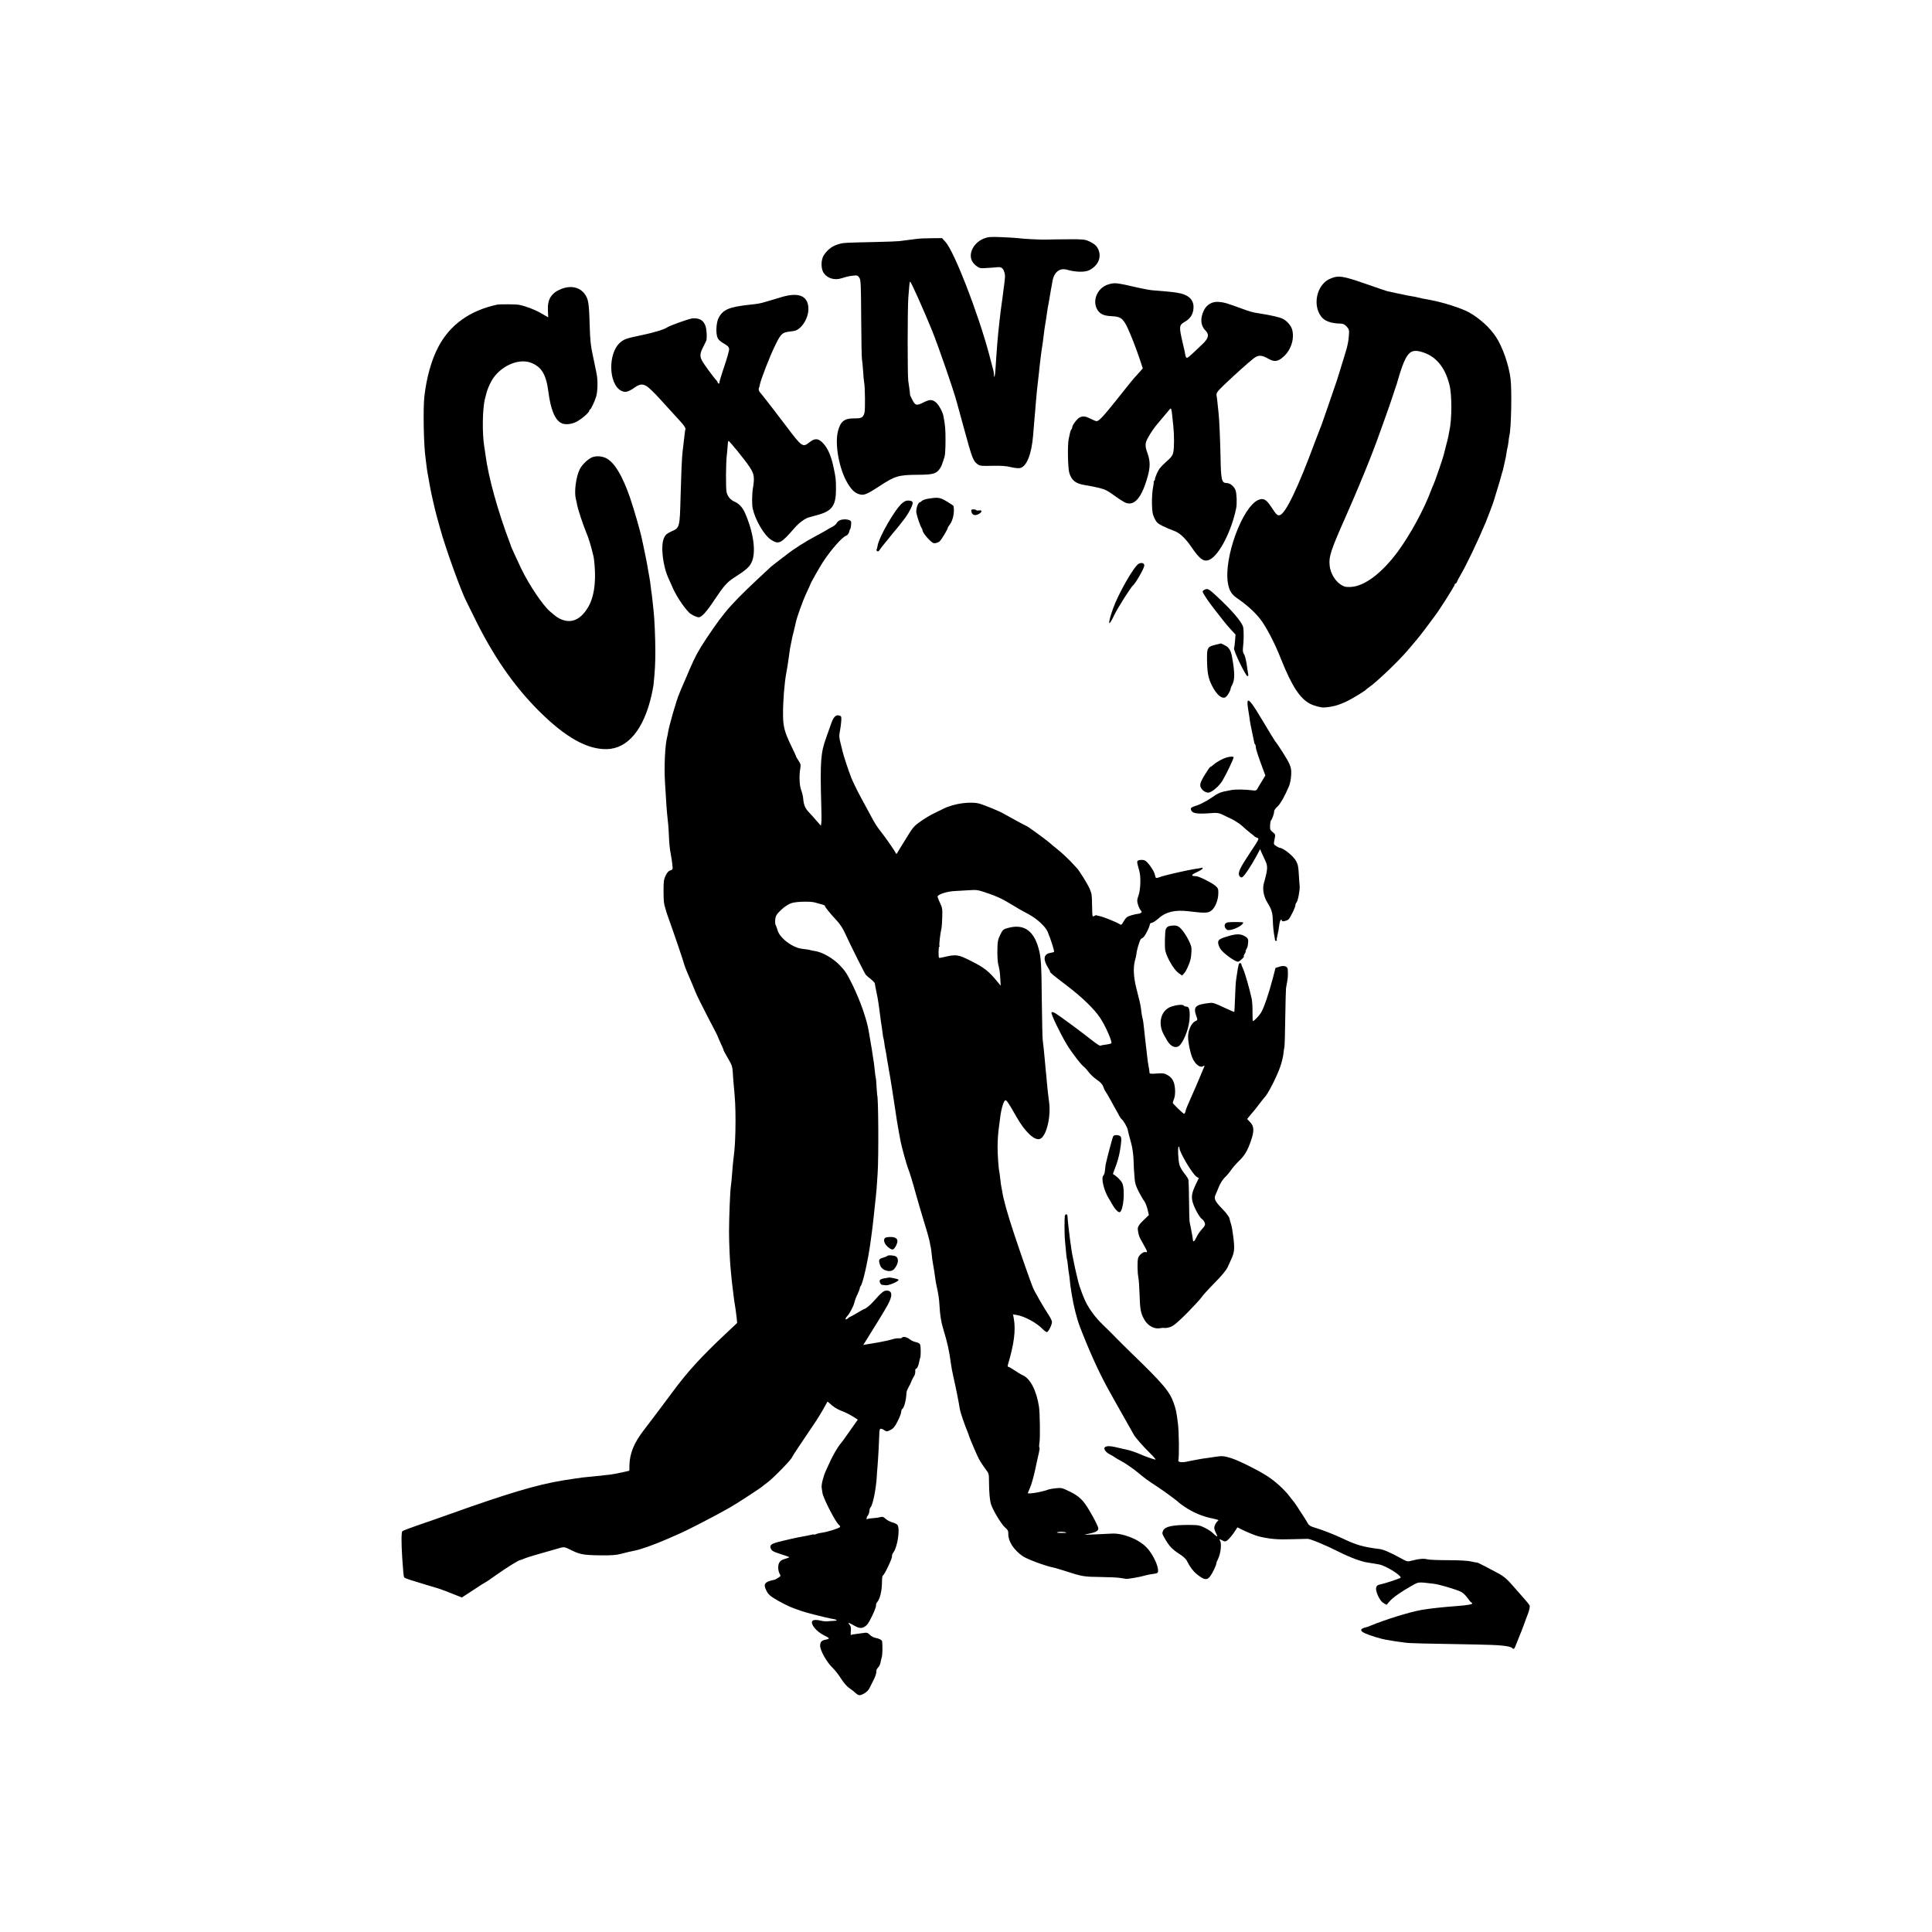
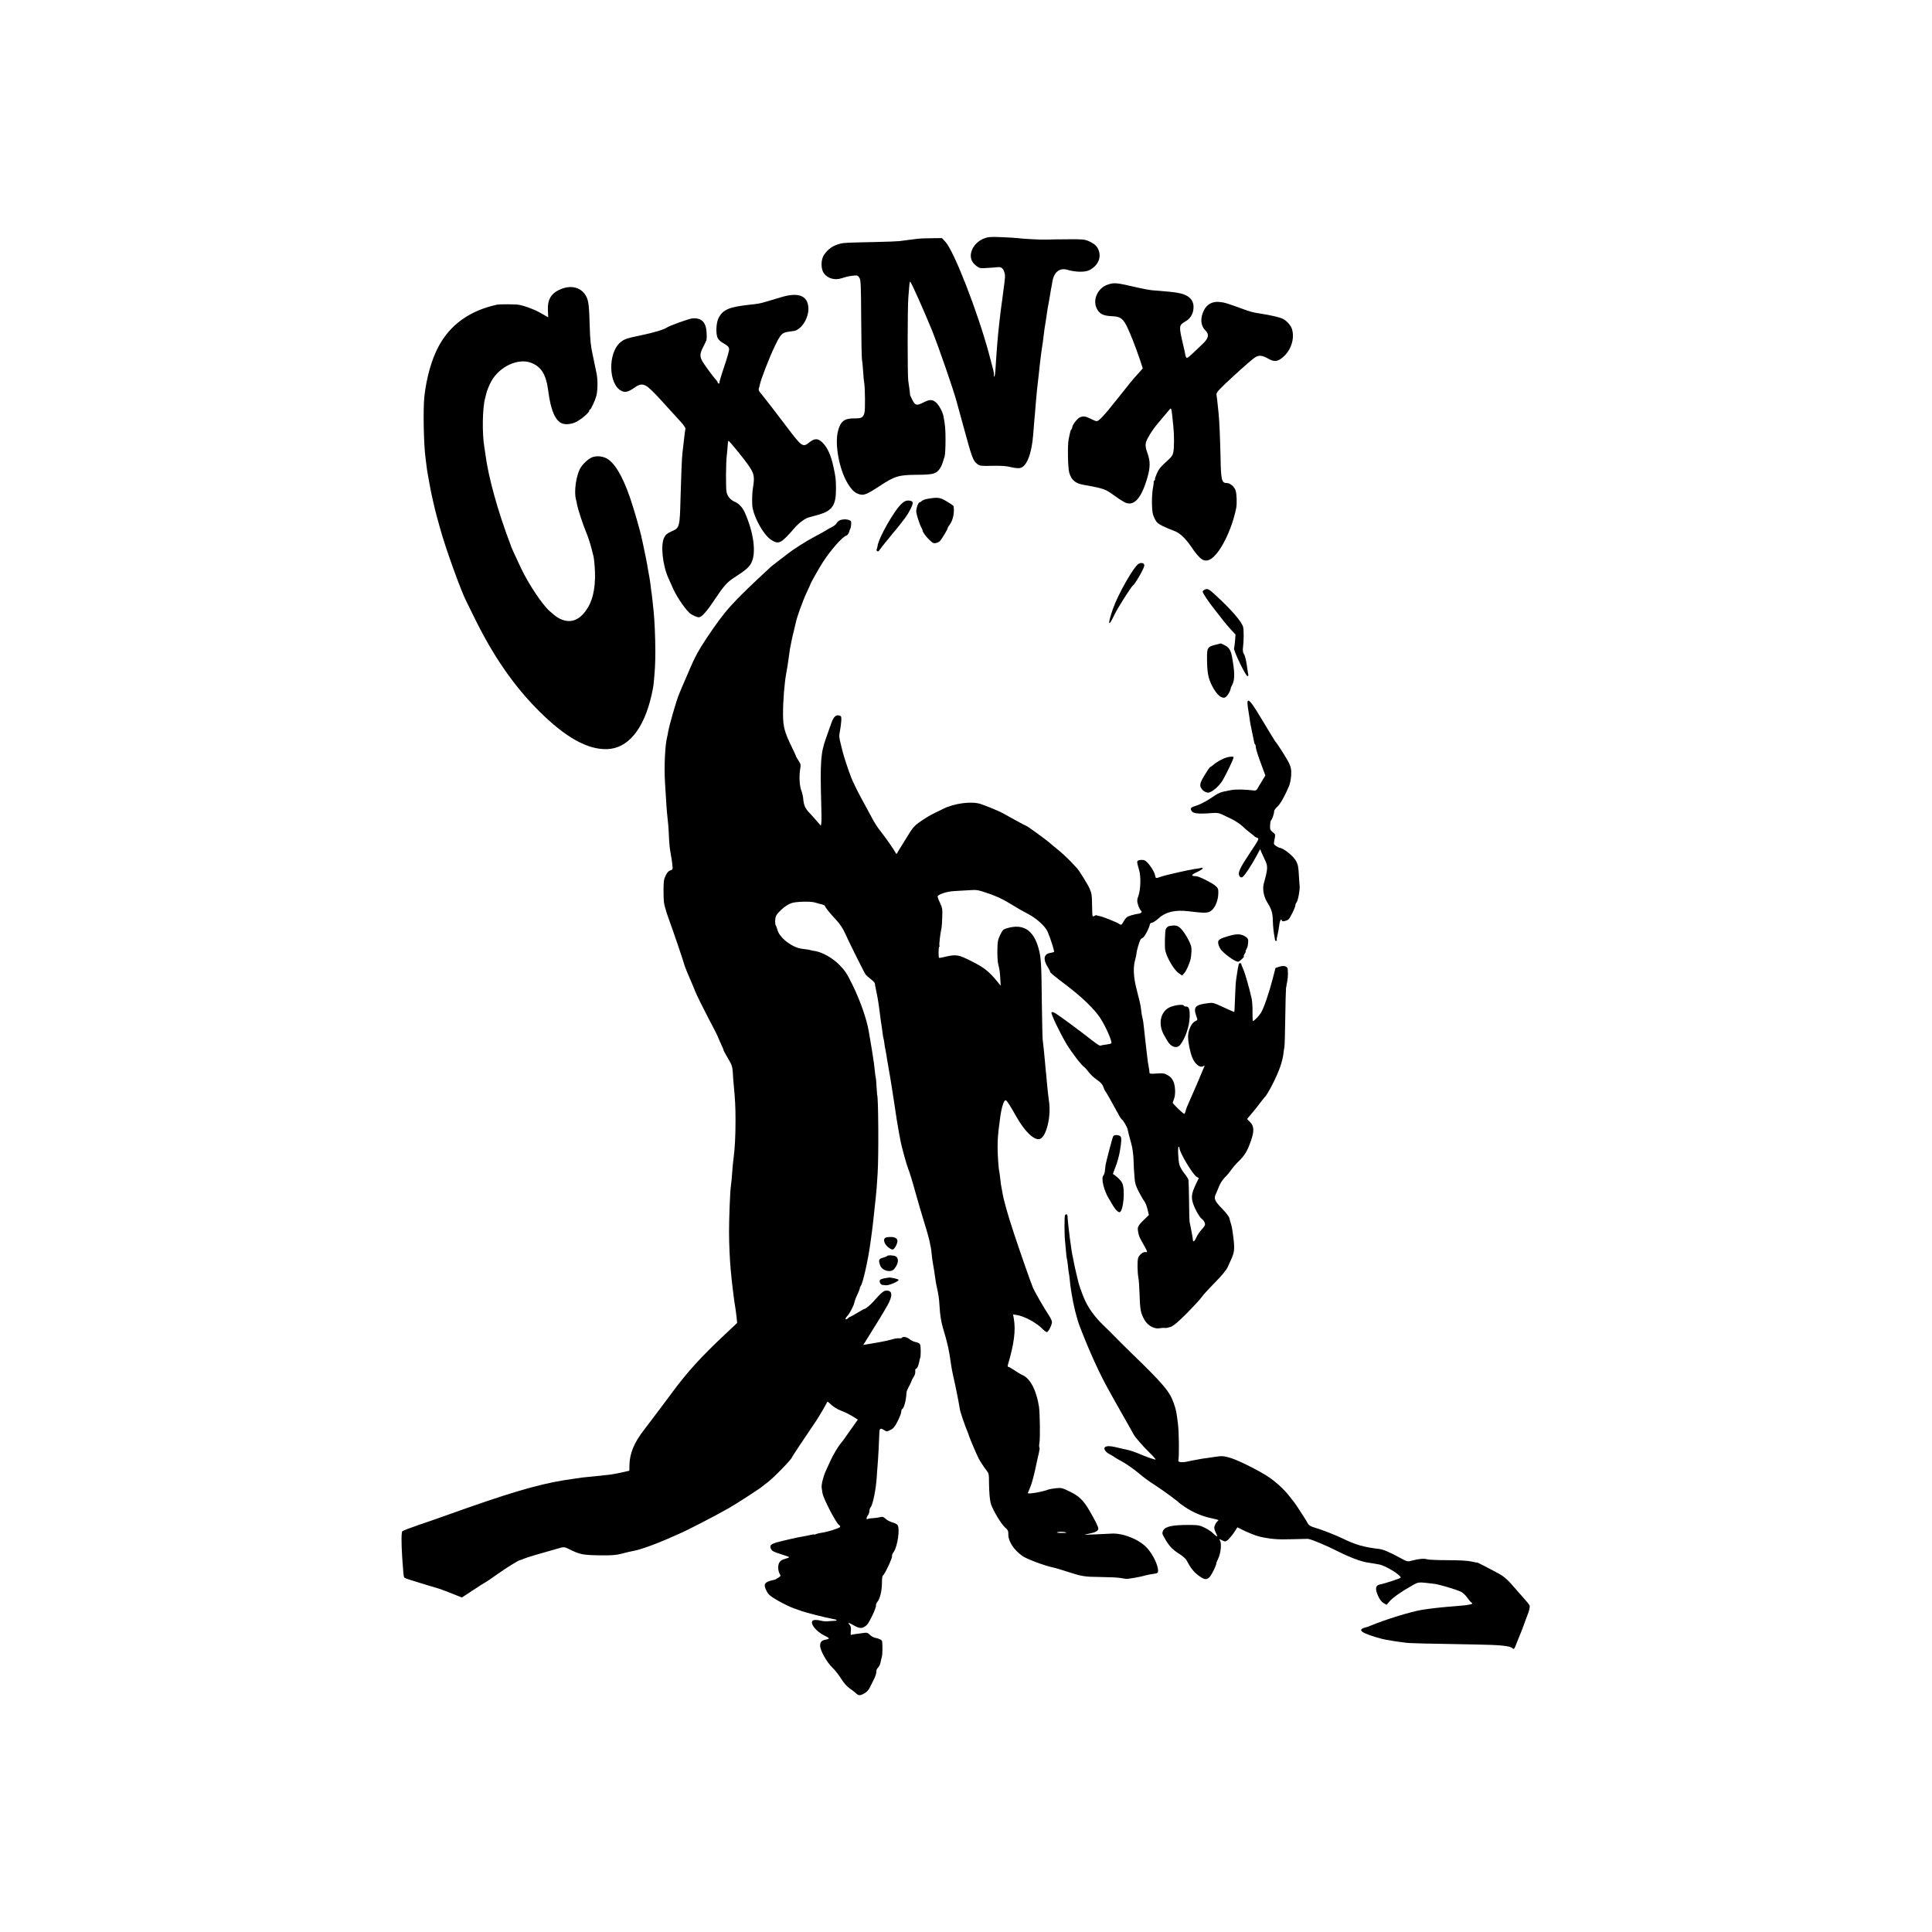
<svg xmlns="http://www.w3.org/2000/svg" version="1.0" width="2000pt" height="2000pt" viewBox="0 0 2000 2000" preserveAspectRatio="xMidYMid meet">
  <g transform="translate(0,2000) scale(0.1,-0.1)" fill="#000000" stroke="none">
    <path d="M10183 17530 c-106 -43 -164 -160 -117 -238 8 -15 29 -37 47 -49 27 -20 40 -22 106 -17 42 2 90 6 106 8 38 5 59 -10 71 -49 12 -35 11 -48 -11 -210 -2 -11 -6 -42 -9 -70 -4 -27 -9 -63 -11 -80 -4 -28 -7 -50 -20 -165 -17 -153 -24 -235 -40 -484 -4 -67 -14 -103 -16 -55 -1 30 2 19 -53 224 -116 427 -356 1046 -447 1149 l-37 41 -108 -1 c-60 0 -129 -3 -154 -7 -25 -3 -67 -8 -95 -12 -27 -3 -66 -8 -85 -11 -19 -2 -125 -7 -235 -9 -321 -7 -338 -8 -375 -17 -78 -20 -126 -53 -170 -117 -33 -48 -34 -143 -2 -189 40 -55 114 -76 186 -52 49 16 76 22 123 27 36 4 43 2 59 -22 15 -23 17 -65 19 -423 1 -218 5 -408 8 -422 3 -14 8 -68 12 -122 3 -53 8 -107 11 -120 9 -44 12 -281 3 -311 -14 -50 -30 -59 -104 -58 -104 1 -144 -30 -170 -131 -36 -135 12 -397 100 -542 43 -71 76 -101 126 -114 45 -11 76 2 209 89 153 101 194 113 385 114 165 1 196 10 233 62 18 26 25 44 51 129 5 18 9 93 9 167 0 119 -4 157 -22 252 -9 44 -48 115 -77 139 -38 32 -64 33 -127 1 -73 -37 -87 -34 -117 25 -14 27 -25 51 -24 52 1 3 -4 49 -19 148 -8 58 -8 747 1 860 9 125 13 159 18 165 7 6 144 -301 227 -505 68 -169 221 -611 256 -741 8 -30 40 -146 71 -259 89 -327 98 -350 144 -385 23 -18 39 -20 155 -17 92 2 147 -2 192 -14 37 -9 77 -13 94 -9 68 15 119 144 135 340 2 33 7 94 11 135 4 41 8 93 10 115 4 54 13 159 19 218 12 111 17 153 20 177 2 14 6 52 9 85 4 33 9 78 12 100 3 22 7 51 9 65 2 14 6 43 10 65 3 22 8 58 10 80 5 45 11 85 19 130 6 35 17 111 21 141 2 11 8 45 14 75 5 30 13 72 16 94 3 22 7 47 10 55 2 8 6 32 9 53 15 98 74 147 151 125 89 -26 187 -28 233 -4 85 44 123 123 97 200 -16 47 -42 71 -103 99 -42 19 -64 21 -212 20 -91 0 -190 -2 -220 -3 -56 -3 -251 7 -305 15 -16 2 -91 7 -165 10 -121 5 -140 3 -187 -15z" />
-     <path d="M13815 17131 c-16 -4 -43 -15 -60 -23 -126 -67 -167 -266 -79 -384 36 -48 102 -72 202 -74 25 0 42 -8 62 -30 25 -27 28 -36 24 -88 -2 -31 -7 -70 -11 -87 -3 -16 -8 -34 -9 -40 -3 -16 -69 -230 -102 -335 -17 -52 -54 -160 -82 -240 -28 -80 -58 -165 -66 -190 -8 -25 -19 -54 -24 -65 -5 -11 -29 -74 -54 -140 -177 -479 -307 -752 -368 -768 -24 -7 -38 8 -88 85 -51 78 -81 95 -133 73 -166 -69 -362 -606 -315 -865 13 -75 38 -115 98 -155 95 -66 175 -137 233 -210 61 -76 150 -245 217 -415 112 -281 196 -411 303 -466 38 -20 114 -40 142 -38 94 7 148 22 241 66 47 22 182 104 194 118 3 4 14 13 26 21 83 56 316 279 411 392 32 38 72 85 89 105 18 21 64 80 103 132 39 52 74 100 78 105 53 68 213 321 213 336 0 5 4 9 9 9 5 0 11 8 14 18 3 9 20 42 38 72 66 115 170 332 260 545 16 38 81 210 84 225 2 8 18 60 35 115 17 55 33 109 35 119 3 10 9 33 14 50 6 17 13 42 15 56 3 14 10 43 15 66 6 22 13 60 16 83 3 24 7 46 9 50 2 3 7 31 11 61 3 30 8 62 10 70 19 74 27 471 12 590 -18 145 -83 330 -152 434 -63 96 -173 195 -281 254 -81 44 -269 103 -399 127 -74 13 -92 17 -125 25 -20 5 -51 12 -70 14 -19 3 -78 14 -130 26 -52 11 -105 23 -117 25 -12 3 -86 28 -165 56 -258 91 -318 105 -383 90z m908 -776 c142 -43 236 -156 282 -340 26 -103 26 -355 -1 -475 -3 -14 -8 -38 -10 -54 -3 -17 -15 -64 -26 -105 -10 -42 -21 -83 -23 -91 -6 -29 -98 -295 -105 -305 -3 -5 -15 -32 -25 -60 -72 -195 -215 -459 -347 -638 -164 -221 -343 -356 -484 -363 -54 -2 -68 1 -106 25 -57 37 -105 118 -113 192 -11 96 10 160 165 509 45 102 109 250 142 330 33 80 65 159 72 175 7 17 23 57 36 90 12 33 28 74 35 90 20 46 179 490 204 570 13 39 25 77 28 85 3 8 7 20 9 25 96 336 132 381 267 340z" />
    <path d="M11471 17055 c-111 -35 -168 -168 -111 -261 29 -47 66 -63 148 -67 113 -6 128 -23 222 -257 21 -53 52 -138 69 -189 l31 -94 -22 -26 c-13 -14 -30 -33 -38 -42 -37 -39 -74 -85 -204 -249 -139 -175 -190 -230 -214 -230 -7 0 -35 11 -62 25 -54 27 -77 30 -112 14 -26 -11 -78 -80 -78 -101 0 -8 -4 -18 -9 -23 -6 -6 -12 -23 -15 -40 -3 -16 -9 -43 -13 -60 -13 -56 -9 -297 6 -349 23 -77 64 -111 153 -126 134 -23 193 -37 232 -57 17 -8 61 -37 97 -64 37 -27 82 -55 100 -63 93 -37 168 51 230 272 27 98 27 161 -3 242 -17 47 -22 75 -17 103 5 35 67 136 121 199 23 27 75 89 115 137 31 38 28 47 49 -159 10 -94 10 -223 0 -272 -4 -24 -19 -49 -43 -70 -91 -83 -104 -98 -128 -151 -13 -31 -22 -57 -19 -57 4 0 1 -7 -6 -15 -7 -8 -10 -15 -7 -15 2 0 -1 -26 -7 -57 -7 -32 -12 -105 -11 -163 2 -88 6 -113 26 -155 21 -43 33 -54 84 -80 33 -16 84 -38 113 -48 62 -21 121 -75 187 -172 88 -129 130 -157 190 -127 98 49 225 298 272 532 9 48 6 145 -6 182 -14 43 -57 78 -95 78 -49 0 -57 33 -61 265 -4 187 -13 395 -20 455 -2 19 -6 62 -10 95 -3 33 -8 74 -11 91 -4 27 4 38 83 115 111 105 241 222 298 267 52 40 83 39 158 -3 60 -34 97 -29 154 23 80 71 116 190 88 284 -12 39 -54 87 -94 107 -32 17 -125 38 -241 56 -69 10 -97 18 -187 51 -158 57 -175 63 -229 68 -71 8 -130 -23 -161 -86 -40 -80 -35 -158 13 -206 44 -43 37 -82 -24 -140 -154 -148 -163 -156 -173 -141 -5 8 -9 20 -9 27 0 7 -11 58 -25 115 -42 179 -41 191 22 227 54 30 84 77 88 139 6 89 -51 142 -171 161 -53 8 -88 12 -254 25 -25 2 -88 13 -140 25 -238 55 -250 56 -319 35z" />
    <path d="M5819 17012 c-110 -41 -153 -107 -147 -225 l3 -72 -75 43 c-68 39 -161 74 -229 87 -32 6 -199 7 -226 1 -282 -61 -486 -207 -607 -436 -71 -134 -123 -319 -145 -515 -14 -125 -7 -503 12 -635 3 -19 7 -55 10 -80 3 -25 7 -56 10 -70 11 -59 16 -89 26 -145 10 -62 52 -244 69 -305 5 -19 21 -78 36 -130 54 -199 216 -649 273 -758 5 -9 41 -82 80 -162 193 -396 410 -711 670 -970 274 -273 500 -400 704 -395 218 6 383 207 463 564 9 40 17 85 19 100 15 148 19 218 19 351 0 140 -9 337 -18 415 -2 17 -7 59 -10 95 -4 36 -8 75 -10 87 -3 12 -7 46 -10 75 -4 29 -8 64 -11 78 -3 14 -10 54 -16 90 -8 54 -36 192 -54 275 -3 11 -7 31 -10 45 -14 73 -83 312 -122 425 -79 230 -162 367 -246 411 -44 23 -107 27 -148 10 -42 -17 -103 -76 -125 -119 -41 -78 -62 -236 -43 -312 5 -16 11 -46 14 -65 7 -39 62 -207 91 -275 28 -66 51 -142 79 -259 2 -10 7 -48 10 -85 16 -192 -8 -342 -72 -445 -78 -126 -174 -164 -283 -113 -32 15 -48 27 -107 78 -77 66 -220 281 -298 444 -55 117 -105 226 -106 233 -1 4 -5 17 -10 29 -127 334 -225 690 -254 920 -4 26 -8 59 -11 73 -24 142 -20 403 7 504 6 22 12 46 13 51 6 29 31 91 53 130 84 151 277 240 409 190 109 -42 157 -120 180 -295 24 -187 67 -294 133 -329 37 -20 104 -15 157 12 54 28 134 97 134 115 0 7 3 12 8 12 8 0 49 86 63 134 17 55 19 173 4 243 -7 37 -25 122 -39 188 -21 94 -27 157 -31 290 -6 214 -12 270 -35 314 -46 90 -143 122 -251 83z" />
    <path d="M8085 16923 c-44 -13 -84 -25 -90 -27 -5 -1 -36 -11 -68 -20 -57 -17 -75 -21 -172 -31 -209 -23 -272 -50 -317 -138 -24 -49 -30 -156 -10 -203 8 -20 31 -41 65 -60 39 -22 53 -36 55 -56 2 -14 -22 -98 -52 -186 -30 -88 -52 -163 -49 -166 4 -3 1 -6 -5 -6 -7 0 -12 4 -12 9 0 5 -6 16 -13 23 -27 27 -135 174 -150 205 -24 45 -21 76 10 136 15 29 27 54 28 57 0 3 3 10 7 15 3 6 5 39 3 75 -4 113 -51 162 -148 154 -33 -3 -236 -75 -262 -94 -30 -21 -136 -53 -260 -79 -163 -34 -180 -40 -224 -76 -129 -109 -123 -432 10 -500 39 -21 72 -13 134 30 53 38 81 43 123 21 25 -13 90 -76 157 -151 28 -31 118 -130 205 -225 28 -31 48 -61 46 -70 -4 -14 -10 -59 -21 -160 -2 -19 -7 -57 -10 -85 -7 -66 -14 -237 -20 -465 -8 -311 -9 -314 -94 -351 -46 -21 -61 -33 -76 -65 -38 -77 -16 -285 44 -418 11 -23 26 -57 34 -76 39 -97 121 -222 182 -283 22 -21 76 -47 99 -47 29 0 79 55 162 180 95 143 130 182 200 228 124 79 162 112 184 160 50 103 21 312 -70 517 -23 51 -61 92 -102 110 -44 18 -74 52 -86 98 -10 37 -8 308 2 387 3 19 6 59 8 88 1 30 5 55 9 58 7 4 168 -194 216 -266 51 -76 56 -109 37 -225 -10 -62 -11 -170 -2 -210 28 -123 121 -280 192 -324 80 -50 100 -39 246 129 44 50 109 97 147 105 10 2 55 15 101 28 139 41 177 99 176 267 0 100 -3 121 -28 236 -23 105 -56 181 -101 231 -51 57 -88 60 -145 15 -69 -56 -78 -50 -237 161 -95 126 -237 310 -279 360 -9 11 -12 26 -9 35 4 10 9 28 11 41 11 55 100 285 154 396 62 129 75 142 150 152 19 3 42 6 50 7 79 14 157 142 148 245 -9 122 -106 158 -283 104z" />
    <path d="M9612 14838 c-30 -4 -60 -15 -68 -23 -9 -8 -19 -15 -23 -15 -17 0 -41 -71 -35 -107 6 -38 41 -140 54 -158 4 -5 10 -21 13 -35 4 -14 28 -48 56 -77 42 -43 53 -50 77 -45 16 3 35 12 43 20 19 19 81 122 81 134 0 5 9 21 20 35 35 45 53 129 41 194 0 4 -31 25 -68 47 -72 43 -91 46 -191 30z" />
    <path d="M9337 14789 c-73 -62 -237 -347 -252 -438 -3 -19 -8 -38 -11 -42 -2 -4 1 -11 7 -15 6 -3 14 -2 18 4 9 14 54 73 66 86 6 6 28 34 50 61 21 28 42 52 45 55 9 9 84 103 111 140 42 58 81 136 77 156 -2 14 -13 20 -38 22 -28 2 -44 -4 -73 -29z" />
-     <path d="M10056 14722 c-2 -2 -2 -12 1 -23 9 -31 35 -40 71 -22 39 19 44 46 7 39 -13 -3 -27 -1 -30 4 -5 8 -42 10 -49 2z" />
    <path d="M8698 14616 c-14 -5 -31 -19 -36 -30 -5 -12 -27 -30 -48 -41 -22 -10 -50 -27 -64 -36 -14 -9 -70 -40 -125 -69 -82 -43 -222 -133 -270 -172 -5 -5 -44 -34 -85 -65 -41 -31 -80 -62 -86 -67 -413 -383 -469 -444 -672 -746 -80 -121 -116 -186 -169 -310 -8 -19 -28 -66 -45 -105 -17 -38 -34 -79 -39 -90 -4 -11 -17 -40 -27 -65 -30 -69 -107 -337 -117 -405 -1 -11 -5 -31 -9 -45 -22 -87 -32 -308 -22 -470 2 -30 7 -102 10 -160 3 -58 8 -127 11 -155 13 -116 16 -155 20 -250 2 -55 9 -125 15 -155 10 -51 20 -116 23 -164 1 -14 -6 -22 -23 -26 -17 -4 -32 -20 -48 -51 -20 -41 -23 -61 -23 -160 1 -116 2 -128 20 -187 5 -18 10 -33 10 -35 0 -1 4 -13 9 -27 71 -197 169 -486 177 -520 3 -14 51 -131 80 -195 7 -16 23 -55 35 -85 12 -30 67 -143 123 -250 56 -107 104 -199 105 -205 5 -14 32 -75 48 -109 8 -16 14 -33 14 -37 0 -4 21 -42 46 -85 40 -67 46 -85 50 -148 2 -39 6 -93 9 -121 15 -160 19 -227 19 -380 0 -155 -7 -283 -19 -375 -3 -19 -7 -60 -10 -91 -10 -130 -16 -196 -20 -218 -7 -42 -18 -320 -18 -461 0 -123 8 -300 17 -390 2 -19 7 -66 10 -105 4 -38 9 -81 11 -95 2 -14 7 -50 10 -80 3 -30 9 -68 12 -85 7 -43 10 -62 18 -130 l6 -60 -122 -115 c-250 -234 -395 -394 -547 -600 -81 -110 -221 -295 -298 -396 -100 -129 -145 -239 -148 -359 l-1 -60 -75 -17 c-41 -10 -100 -20 -130 -24 -30 -3 -71 -7 -90 -10 -19 -2 -64 -6 -100 -10 -36 -3 -76 -7 -90 -9 -14 -2 -45 -7 -70 -10 -43 -6 -68 -10 -132 -20 -276 -46 -575 -135 -1203 -360 -71 -26 -202 -71 -290 -101 -87 -30 -164 -59 -170 -65 -11 -11 -11 -122 -1 -279 11 -157 14 -189 20 -199 3 -5 30 -16 59 -25 28 -8 106 -32 172 -53 66 -20 125 -38 130 -39 10 -2 119 -43 193 -74 l44 -17 119 78 c66 44 121 79 124 79 3 0 58 37 122 83 105 74 224 147 238 147 3 0 22 7 43 16 30 13 156 50 380 113 25 7 41 5 70 -9 128 -64 147 -68 347 -71 106 -1 156 3 205 16 70 18 81 21 150 35 55 11 206 65 320 115 47 21 105 46 130 57 92 40 361 179 515 266 75 42 344 217 355 231 3 3 23 19 45 35 60 44 255 244 255 263 0 4 116 179 221 333 36 52 82 127 103 165 21 39 39 72 41 74 2 2 11 -4 20 -13 37 -37 83 -66 135 -85 31 -11 79 -36 108 -54 l52 -33 -77 -109 c-73 -105 -84 -119 -108 -148 -20 -23 -74 -115 -96 -164 -12 -26 -34 -76 -50 -109 -27 -59 -48 -145 -43 -175 1 -8 5 -32 8 -54 9 -58 138 -307 172 -332 11 -8 14 -17 8 -22 -14 -14 -130 -50 -183 -57 -25 -3 -53 -10 -62 -15 -9 -4 -18 -6 -21 -4 -2 2 -20 0 -39 -5 -19 -5 -52 -11 -74 -15 -49 -7 -201 -42 -272 -61 -65 -19 -78 -33 -62 -68 10 -22 28 -31 101 -54 48 -15 88 -29 88 -32 0 -3 -20 -11 -45 -18 -32 -8 -48 -20 -59 -40 -15 -29 -13 -81 5 -114 5 -9 9 -19 9 -21 0 -6 -50 -39 -64 -41 -103 -21 -118 -43 -81 -115 21 -40 38 -54 122 -103 54 -30 127 -66 163 -78 36 -12 74 -26 85 -30 30 -12 254 -68 300 -76 60 -9 75 -21 29 -23 -21 0 -52 -3 -67 -5 -16 -2 -45 1 -65 6 -47 12 -84 11 -93 -3 -20 -33 41 -107 121 -148 62 -30 64 -36 16 -45 -41 -7 -56 -24 -56 -63 0 -48 69 -171 126 -225 25 -24 66 -75 90 -114 26 -42 61 -82 83 -97 21 -14 51 -37 66 -51 34 -31 46 -32 94 -5 23 13 45 36 58 65 12 24 32 65 45 91 12 26 21 57 20 69 -2 12 6 30 17 41 11 10 22 32 25 48 3 17 10 44 14 60 8 25 9 117 4 162 -2 16 -31 31 -70 38 -17 3 -43 17 -57 31 -22 22 -32 25 -63 20 -20 -3 -57 -8 -81 -11 -24 -3 -47 -7 -51 -10 -4 -3 -5 16 -2 40 3 35 0 50 -13 65 -25 28 -10 25 51 -10 57 -32 85 -30 127 8 25 23 99 179 95 201 -2 11 5 28 15 39 26 29 47 116 47 200 0 39 4 72 9 72 14 0 103 188 95 201 -3 6 4 24 16 41 42 57 69 248 40 283 -7 8 -31 20 -54 26 -22 6 -53 22 -68 36 -22 21 -32 24 -55 18 -15 -5 -49 -9 -75 -11 -26 -1 -52 -5 -58 -9 -15 -9 -12 17 5 39 8 11 15 31 15 45 0 13 6 32 14 40 22 26 55 189 62 311 1 25 5 74 8 110 7 79 18 289 19 348 1 47 12 52 52 26 23 -15 27 -15 62 3 30 14 46 33 74 88 20 39 37 82 38 97 0 15 6 30 12 33 19 12 40 94 43 170 1 11 11 36 22 56 12 20 25 47 29 60 4 13 16 35 25 49 10 14 16 37 15 53 -2 15 1 27 6 27 12 0 27 31 34 70 3 18 8 37 10 41 8 12 8 113 1 137 -5 15 -19 23 -44 28 -20 4 -50 17 -65 30 -28 24 -71 32 -81 15 -3 -4 -18 -7 -32 -5 -15 1 -46 -3 -68 -11 -23 -7 -84 -21 -136 -30 -52 -9 -110 -19 -129 -22 l-35 -6 20 31 c107 170 203 328 230 377 57 103 54 155 -9 155 -29 0 -54 -21 -138 -116 -28 -32 -79 -74 -90 -74 -4 0 -37 -18 -73 -40 -36 -22 -69 -40 -73 -40 -3 0 -15 -7 -25 -17 -26 -24 -35 -7 -10 20 28 29 68 105 77 145 3 17 17 54 31 82 13 27 24 56 24 63 0 7 4 17 9 23 22 22 77 268 101 444 6 47 13 96 15 110 2 14 7 50 10 80 3 30 8 71 10 90 2 19 6 58 9 85 3 28 9 77 12 110 7 68 9 84 19 245 12 173 8 815 -5 815 0 0 -3 38 -6 85 -2 47 -6 91 -9 97 -2 7 -7 42 -10 77 -4 36 -8 71 -9 78 -2 7 -6 36 -10 63 -11 74 -13 86 -20 125 -13 76 -16 96 -22 130 -20 125 -88 320 -171 489 -56 114 -76 144 -134 203 -73 73 -176 131 -253 143 -21 3 -41 7 -45 9 -3 2 -29 7 -57 10 -28 3 -59 8 -70 12 -99 32 -195 115 -215 185 -7 24 -16 49 -20 54 -4 6 -6 30 -4 54 3 35 11 52 42 83 45 47 97 82 137 92 55 14 188 16 230 4 22 -6 43 -12 46 -13 37 -8 60 -17 60 -24 0 -11 51 -74 117 -145 36 -38 68 -86 90 -135 57 -125 202 -415 215 -431 7 -8 31 -30 54 -47 22 -18 41 -38 41 -45 0 -7 3 -26 7 -43 7 -35 14 -70 21 -105 4 -22 11 -66 20 -135 2 -11 6 -42 9 -70 3 -27 8 -61 11 -75 2 -14 7 -50 11 -80 3 -30 8 -58 10 -61 2 -3 6 -26 9 -50 3 -24 7 -51 10 -59 2 -8 6 -33 10 -55 3 -22 8 -53 11 -70 3 -16 7 -39 9 -50 1 -11 10 -60 19 -110 8 -49 27 -166 41 -260 30 -201 32 -216 51 -320 8 -44 17 -89 19 -100 8 -43 63 -243 75 -270 14 -32 47 -140 84 -275 19 -69 57 -197 84 -286 28 -88 53 -180 57 -204 4 -25 8 -47 10 -50 2 -3 6 -37 10 -75 4 -39 9 -79 12 -90 5 -24 23 -138 28 -180 2 -16 7 -41 10 -55 19 -84 27 -135 31 -210 4 -84 17 -167 35 -225 50 -167 64 -232 85 -385 3 -25 14 -81 24 -125 19 -80 55 -259 66 -331 5 -33 49 -163 87 -254 5 -14 11 -30 12 -35 4 -15 81 -196 97 -225 19 -35 48 -79 79 -120 25 -32 27 -43 27 -120 1 -112 8 -194 22 -235 21 -63 107 -205 143 -236 31 -27 36 -37 35 -73 -1 -72 58 -162 147 -224 45 -32 229 -100 314 -118 19 -3 82 -22 140 -41 163 -53 185 -56 351 -58 85 -1 175 -5 200 -9 25 -4 54 -8 65 -10 22 -3 153 20 201 35 18 5 51 12 75 15 59 7 62 11 55 57 -11 65 -66 168 -121 222 -83 84 -246 147 -360 139 -22 -1 -98 -5 -170 -8 -125 -5 -127 -5 -64 7 69 13 99 29 99 54 0 17 -39 95 -92 185 -64 109 -107 150 -203 197 -78 38 -89 41 -142 35 -32 -3 -67 -9 -78 -13 -63 -25 -215 -51 -215 -37 0 2 11 28 24 58 14 31 36 111 51 179 14 68 32 148 39 177 7 29 10 54 6 57 -4 3 -4 24 0 47 9 45 5 307 -4 373 -26 170 -90 295 -171 330 -17 7 -54 29 -82 49 -29 20 -58 36 -64 36 -7 0 -9 8 -5 23 64 215 82 357 61 476 l-8 44 40 -6 c80 -13 206 -82 267 -146 17 -17 36 -31 43 -31 15 0 53 75 53 105 0 11 -15 43 -33 70 -45 67 -145 240 -164 285 -22 52 -126 348 -199 569 -64 192 -108 351 -119 427 -4 22 -8 46 -10 54 -2 8 -7 42 -10 75 -4 33 -8 67 -10 75 -8 29 -18 176 -18 255 0 75 5 148 18 238 3 20 7 52 9 70 12 95 37 177 55 177 13 0 37 -37 112 -169 88 -157 189 -252 245 -231 67 26 117 235 93 390 -6 42 -17 136 -24 220 -1 19 -5 62 -9 95 -3 33 -8 87 -11 120 -7 80 -16 163 -21 200 -3 17 -6 192 -9 390 -4 405 -8 464 -34 558 -52 189 -158 257 -323 209 -43 -12 -49 -18 -74 -70 -24 -49 -28 -71 -29 -156 -1 -54 2 -117 7 -140 17 -72 18 -80 23 -156 l4 -74 -36 44 c-86 105 -136 144 -263 208 -145 73 -159 75 -295 43 -22 -6 -41 -8 -44 -6 -8 8 -6 115 2 115 5 0 5 5 2 10 -5 9 8 126 22 185 2 11 6 61 7 111 3 84 1 97 -24 150 -16 32 -26 62 -24 66 15 24 104 51 179 54 44 2 114 6 155 9 70 5 85 3 192 -34 75 -25 151 -60 212 -98 130 -78 121 -73 204 -117 87 -47 173 -126 197 -181 34 -81 73 -205 66 -210 -4 -2 -23 -7 -41 -10 -65 -11 -74 -67 -24 -146 13 -21 24 -42 24 -47 0 -11 24 -31 170 -142 162 -123 289 -246 350 -339 57 -87 127 -248 114 -261 -5 -5 -31 -11 -57 -14 -27 -3 -52 -8 -57 -11 -5 -3 -41 21 -82 53 -107 85 -337 255 -380 281 -25 15 -39 18 -43 10 -8 -13 85 -208 157 -329 52 -86 157 -223 183 -237 7 -5 27 -27 44 -50 16 -23 55 -59 85 -80 39 -27 59 -48 67 -73 6 -19 17 -42 24 -50 6 -8 29 -46 50 -85 21 -38 47 -86 58 -105 11 -19 27 -47 34 -62 8 -15 19 -30 24 -34 16 -9 55 -77 62 -104 9 -42 14 -62 37 -145 14 -50 23 -119 25 -185 2 -58 4 -105 5 -105 0 0 2 -30 5 -67 3 -53 12 -83 41 -140 21 -40 47 -87 60 -103 12 -17 27 -56 34 -87 l13 -56 -57 -55 c-49 -48 -61 -70 -57 -99 5 -44 15 -74 33 -105 73 -130 72 -129 45 -124 -23 4 -67 -32 -75 -62 -10 -34 -8 -149 3 -207 4 -19 9 -88 11 -153 5 -175 12 -214 54 -284 34 -57 100 -93 154 -83 21 4 46 5 55 3 9 -2 35 3 59 11 32 12 75 48 174 147 71 73 138 145 148 162 10 16 70 82 133 146 75 76 122 133 136 164 11 26 30 68 42 93 32 73 33 113 4 304 -3 19 -10 46 -15 60 -4 14 -11 37 -14 51 -3 14 -35 56 -71 93 -79 81 -91 107 -71 150 8 17 24 56 36 86 12 30 38 70 58 90 21 19 51 55 67 79 17 25 52 65 78 90 60 57 90 106 125 207 37 104 35 154 -6 197 l-32 33 32 39 c18 22 35 42 38 45 3 3 28 34 55 70 27 36 52 67 55 70 32 27 128 215 164 320 14 41 28 98 31 126 3 28 8 61 11 75 3 13 7 150 9 304 2 154 6 292 8 307 21 114 21 115 18 191 -1 33 -37 46 -86 30 l-41 -13 -28 -108 c-40 -155 -94 -311 -123 -357 -23 -36 -70 -84 -83 -85 -3 0 -4 41 -4 90 1 50 -3 111 -8 138 -20 95 -69 268 -88 309 -11 24 -20 47 -20 53 0 5 -6 10 -14 10 -12 0 -16 -13 -32 -120 -1 -8 -5 -33 -8 -55 -4 -22 -8 -105 -11 -184 -3 -79 -6 -145 -7 -146 -2 -2 -28 9 -58 23 -163 75 -160 74 -208 68 -139 -16 -161 -39 -128 -134 15 -41 15 -42 -12 -54 -39 -19 -73 -94 -73 -160 0 -58 21 -162 44 -218 29 -67 78 -106 111 -88 15 9 18 8 13 -3 -32 -79 -131 -309 -156 -363 -18 -38 -35 -82 -38 -97 -3 -16 -10 -29 -15 -29 -10 0 -118 105 -118 114 0 4 6 21 13 39 18 44 15 137 -7 184 -12 27 -31 48 -58 63 -35 20 -50 22 -114 17 -65 -5 -74 -3 -75 11 0 9 -2 26 -4 37 -11 59 -15 84 -19 125 -8 69 -18 162 -22 190 -2 14 -6 52 -9 85 -6 65 -13 111 -20 135 -3 8 -7 35 -10 60 -3 25 -7 55 -10 68 -3 12 -7 31 -9 41 -3 11 -17 68 -32 128 -30 119 -35 218 -14 293 7 25 14 56 15 70 1 28 31 129 43 146 4 6 14 13 22 16 18 7 71 109 74 143 1 6 11 11 22 13 12 2 43 23 69 46 71 66 170 89 305 73 167 -20 198 -20 234 2 42 27 78 110 78 186 1 43 -3 52 -32 77 -40 33 -171 98 -199 98 -55 0 -53 14 8 41 33 15 61 33 61 39 0 7 -7 10 -15 6 -8 -3 -37 -8 -63 -11 -63 -9 -305 -63 -355 -81 -53 -19 -54 -19 -61 19 -9 44 -77 140 -108 151 -14 5 -38 6 -53 2 -30 -8 -30 -7 -1 -111 18 -65 13 -196 -9 -258 -15 -41 -16 -54 -5 -90 6 -23 19 -50 28 -60 14 -16 14 -19 2 -27 -8 -6 -22 -10 -31 -10 -8 0 -39 -7 -67 -15 -44 -13 -55 -22 -78 -60 -24 -42 -27 -44 -47 -30 -32 21 -166 74 -201 81 -17 3 -32 7 -35 9 -2 2 -12 0 -22 -6 -23 -12 -21 -17 -24 116 -2 106 -3 111 -25 165 -15 38 -106 185 -130 211 -8 8 -40 42 -70 75 -31 32 -87 84 -125 115 -39 31 -83 68 -100 83 -35 30 -222 166 -230 166 -3 0 -51 25 -107 56 -57 31 -121 67 -143 79 -42 22 -148 66 -223 92 -93 31 -275 8 -392 -52 -25 -12 -70 -34 -100 -49 -30 -14 -89 -50 -130 -79 -70 -49 -81 -62 -157 -188 -46 -73 -85 -138 -88 -144 -3 -6 -7 -5 -11 2 -11 24 -97 149 -143 208 -56 71 -73 98 -119 185 -19 36 -65 121 -103 190 -37 69 -81 159 -97 200 -25 63 -81 231 -88 265 -1 6 -11 44 -21 85 -17 64 -18 83 -8 132 6 31 12 79 14 106 2 44 0 50 -21 55 -36 10 -60 -15 -84 -84 -12 -35 -34 -98 -49 -139 -60 -163 -66 -247 -53 -717 3 -78 3 -156 0 -172 l-4 -29 -45 51 c-24 29 -60 68 -78 87 -39 41 -55 77 -60 140 -2 25 -11 65 -21 90 -18 48 -23 146 -10 222 7 41 5 51 -18 84 -14 21 -26 42 -26 46 0 4 -21 49 -46 100 -72 148 -88 206 -88 333 -1 134 14 323 34 430 9 49 18 103 25 158 13 93 16 114 20 127 2 8 7 31 10 50 3 19 13 62 22 95 8 33 17 71 20 85 9 52 72 228 112 313 23 48 41 89 41 91 0 8 94 174 128 226 84 129 201 262 242 275 16 5 31 30 35 55 0 3 3 10 7 15 6 10 11 50 9 72 -2 24 -68 35 -113 19z m3512 -6502 c0 -43 136 -271 177 -296 l23 -14 -31 -64 c-41 -87 -48 -125 -33 -183 15 -57 69 -157 96 -176 11 -7 24 -24 29 -38 8 -22 4 -31 -28 -67 -21 -22 -47 -60 -57 -83 -19 -42 -35 -56 -37 -30 -1 15 -6 49 -19 112 -6 28 -12 61 -15 75 -3 14 -5 111 -6 217 -1 106 -4 204 -6 218 -3 13 -22 44 -42 67 -20 24 -43 63 -51 88 -14 49 -20 190 -8 190 4 0 8 -7 8 -16z m-1171 -3980 c2 -2 -22 -4 -55 -3 -43 1 -52 3 -34 9 22 6 79 3 89 -6z" />
    <path d="M11788 14164 c-49 -25 -213 -313 -267 -467 -57 -164 -50 -199 14 -64 32 69 172 290 194 307 24 19 110 167 116 201 6 28 -25 40 -57 23z" />
    <path d="M12473 13897 c-13 -5 -23 -15 -23 -21 0 -16 62 -108 124 -186 29 -36 67 -85 86 -110 19 -25 55 -68 82 -97 l48 -52 -5 -67 c-3 -37 -8 -70 -10 -74 -11 -18 124 -297 140 -290 5 3 9 8 8 11 -1 3 -5 28 -9 55 -13 99 -24 145 -39 167 -8 12 -11 35 -8 60 9 69 10 180 2 215 -11 51 -117 176 -278 324 -76 71 -90 78 -118 65z" />
    <path d="M12582 13325 c-79 -19 -87 -30 -87 -128 0 -154 11 -215 51 -294 47 -93 99 -139 138 -122 20 10 56 70 56 94 0 3 7 19 16 36 28 54 27 128 -2 289 -12 66 -31 98 -73 119 -22 12 -42 21 -43 20 -2 0 -27 -7 -56 -14z" />
    <path d="M12917 12743 c-6 -9 -3 -49 8 -111 4 -23 8 -52 10 -65 4 -38 16 -99 33 -177 9 -41 16 -78 17 -82 0 -3 3 -10 8 -14 4 -4 7 -16 7 -26 0 -20 20 -84 69 -215 l30 -81 -36 -59 c-20 -32 -41 -67 -47 -79 -8 -14 -19 -20 -36 -17 -86 11 -183 13 -230 5 -121 -22 -129 -25 -221 -88 -43 -29 -107 -62 -141 -73 -51 -15 -62 -23 -60 -37 8 -46 55 -54 230 -40 38 3 63 -1 90 -14 20 -10 67 -32 103 -49 36 -18 83 -49 105 -69 21 -20 59 -53 84 -72 25 -19 47 -37 50 -41 3 -3 15 -9 27 -13 20 -6 15 -16 -77 -154 -107 -161 -129 -208 -109 -241 10 -14 17 -17 30 -11 20 11 94 121 146 219 l38 71 13 -33 c8 -17 25 -55 39 -84 29 -61 28 -89 -14 -238 -16 -58 -1 -138 36 -197 43 -68 55 -106 57 -182 2 -65 8 -128 19 -181 2 -11 4 -23 4 -27 1 -5 6 -8 13 -8 6 0 9 3 6 6 -3 3 -2 20 3 37 4 18 10 46 13 62 2 17 7 49 11 73 4 23 11 42 16 42 5 0 9 -5 9 -11 0 -13 48 -3 68 13 18 15 72 126 72 147 0 9 5 22 11 28 15 15 37 131 33 172 -2 18 -6 67 -8 109 -5 90 -9 110 -29 149 -28 52 -132 135 -172 137 -5 1 -22 9 -36 19 -25 16 -25 19 -15 68 10 50 10 52 -19 75 -26 20 -29 29 -27 70 1 26 6 50 10 53 11 8 32 68 32 93 0 10 15 32 34 48 30 27 77 110 121 215 9 22 19 71 21 110 3 57 -1 78 -20 121 -20 44 -114 193 -146 231 -5 6 -61 98 -125 205 -107 180 -146 231 -158 211z" />
    <path d="M12699 12159 c-37 -10 -101 -44 -134 -73 -16 -14 -33 -26 -37 -26 -4 0 -30 -38 -58 -84 -52 -86 -56 -109 -27 -147 16 -21 48 -37 69 -34 38 6 108 67 143 124 38 63 115 224 115 241 0 10 -31 10 -71 -1z" />
-     <path d="M12712 10452 c-33 -5 -45 -34 -25 -62 13 -18 22 -21 49 -17 58 10 132 52 134 77 0 6 -123 7 -158 2z" />
    <path d="M12102 10413 c-13 -3 -27 -16 -34 -31 -9 -25 -13 -187 -5 -222 17 -76 89 -198 136 -232 l38 -27 20 22 c25 28 56 96 70 157 2 8 5 40 7 70 2 46 -3 65 -33 124 -20 39 -52 87 -72 108 -36 39 -59 44 -127 31z" />
    <path d="M12725 10312 c-95 -27 -115 -39 -115 -69 0 -16 10 -45 23 -65 28 -46 161 -141 186 -133 19 6 70 55 57 55 -5 0 -1 11 8 25 9 14 14 25 11 25 -3 0 0 10 7 23 12 23 14 28 18 62 5 42 -1 54 -35 74 -41 24 -85 25 -160 3z" />
    <path d="M12127 9580 c-110 -36 -146 -173 -77 -295 10 -18 24 -43 32 -56 38 -69 101 -89 137 -43 50 64 92 185 96 279 4 82 -6 115 -34 115 -11 0 -23 4 -26 10 -8 14 -71 9 -128 -10z" />
    <path d="M11524 8238 c-8 -13 -71 -253 -79 -297 -2 -14 -5 -42 -7 -61 -1 -19 -9 -41 -16 -49 -26 -27 6 -158 58 -241 6 -8 19 -31 29 -50 33 -58 67 -94 83 -88 38 15 57 234 25 301 -14 29 -57 71 -95 93 -2 1 8 29 21 62 22 54 43 128 52 187 15 92 16 127 5 140 -15 18 -66 20 -76 3z" />
    <path d="M11025 7420 c-7 -12 -7 -201 0 -265 2 -22 7 -71 10 -109 3 -38 7 -72 9 -75 2 -3 7 -35 11 -71 3 -36 8 -72 10 -80 2 -8 7 -43 10 -77 3 -34 8 -70 10 -81 2 -11 6 -37 9 -58 18 -116 54 -260 87 -344 99 -256 205 -487 291 -640 13 -25 67 -121 119 -213 52 -93 104 -185 116 -205 12 -20 25 -44 29 -52 12 -25 95 -121 168 -192 38 -37 64 -68 58 -68 -13 0 -110 34 -157 55 -39 18 -113 43 -145 49 -25 5 -31 6 -110 25 -56 13 -91 14 -110 1 -21 -13 3 -52 48 -75 20 -10 44 -24 52 -31 8 -6 35 -22 60 -35 48 -25 135 -85 186 -128 60 -51 100 -80 194 -141 78 -52 210 -148 230 -170 3 -3 25 -19 50 -36 88 -61 192 -104 299 -125 50 -10 61 -15 49 -23 -19 -14 -38 -50 -38 -73 0 -10 8 -35 19 -56 16 -32 16 -35 2 -28 -9 5 -25 19 -36 31 -11 12 -47 36 -80 53 -56 28 -68 30 -165 31 -174 0 -248 -16 -269 -58 -12 -26 -11 -33 10 -70 51 -91 80 -123 166 -178 28 -18 57 -44 65 -58 42 -81 74 -122 124 -159 82 -62 107 -52 163 64 13 28 23 54 22 59 -1 4 8 28 20 52 26 54 36 152 20 183 -12 22 -12 22 19 6 29 -15 34 -15 55 -1 13 9 42 43 65 75 l40 60 48 -24 c51 -26 145 -64 177 -71 113 -26 190 -33 335 -28 80 2 154 4 166 4 28 1 195 -69 325 -135 111 -56 225 -99 294 -110 22 -3 54 -8 70 -11 17 -3 39 -7 50 -9 62 -9 225 -108 225 -136 0 -8 -161 -61 -221 -73 -40 -9 -45 -46 -14 -115 17 -38 37 -64 57 -76 l32 -18 30 35 c34 40 124 103 230 162 75 42 59 41 235 20 48 -6 216 -55 271 -80 20 -8 50 -36 70 -64 19 -27 38 -50 43 -50 4 0 7 -4 7 -9 0 -10 -50 -18 -150 -26 -171 -13 -268 -24 -370 -40 -120 -20 -378 -100 -535 -165 -16 -7 -35 -14 -41 -15 -67 -15 -71 -37 -11 -64 49 -22 166 -58 217 -66 19 -3 46 -7 60 -10 14 -3 43 -7 65 -10 22 -3 56 -7 75 -10 34 -6 201 -10 740 -19 239 -4 339 -14 365 -37 16 -16 22 -10 40 39 10 26 26 65 35 87 10 22 30 74 45 115 15 41 30 84 35 95 21 49 31 95 23 108 -4 8 -26 35 -48 60 -22 24 -65 73 -95 108 -84 99 -121 131 -186 165 -32 17 -94 49 -136 72 -43 22 -78 39 -78 37 0 -2 -26 3 -57 10 -38 9 -121 14 -243 14 -102 0 -198 4 -215 9 -35 10 -85 6 -157 -13 -50 -13 -51 -12 -122 27 -108 59 -175 88 -218 93 -170 21 -240 42 -382 110 -77 37 -223 94 -298 115 -32 10 -51 22 -60 40 -7 14 -24 43 -39 65 -14 22 -43 66 -63 97 -20 31 -42 63 -49 70 -6 7 -24 29 -38 48 -50 67 -141 150 -222 204 -97 64 -309 170 -387 193 -69 21 -92 23 -160 12 -30 -5 -73 -11 -95 -14 -22 -2 -51 -7 -65 -10 -14 -3 -38 -7 -55 -10 -16 -3 -46 -9 -66 -13 -54 -14 -105 -10 -101 8 10 43 7 295 -4 383 -16 127 -19 139 -43 210 -42 122 -108 200 -442 523 -52 51 -122 120 -156 155 -34 35 -95 96 -135 134 -73 70 -136 153 -178 236 -21 40 -66 162 -75 199 -2 8 -12 53 -24 100 -11 47 -23 101 -26 120 -3 19 -8 42 -10 50 -13 47 -49 326 -54 418 -1 23 -15 29 -26 12z" />
    <path d="M9182 7192 c-30 -5 -37 -25 -23 -60 13 -31 67 -73 85 -66 19 7 46 59 46 87 0 34 -41 49 -108 39z" />
    <path d="M9184 6998 c-3 -4 -23 -12 -44 -18 -43 -12 -48 -24 -29 -78 19 -56 109 -81 145 -39 45 52 52 111 17 131 -21 12 -82 15 -89 4z" />
    <path d="M9198 6774 c-2 -1 -20 -4 -42 -7 -21 -3 -42 -11 -47 -18 -9 -15 6 -48 24 -50 7 -1 23 -3 37 -4 34 -4 144 45 131 58 -9 9 -97 27 -103 21z" />
  </g>
</svg>